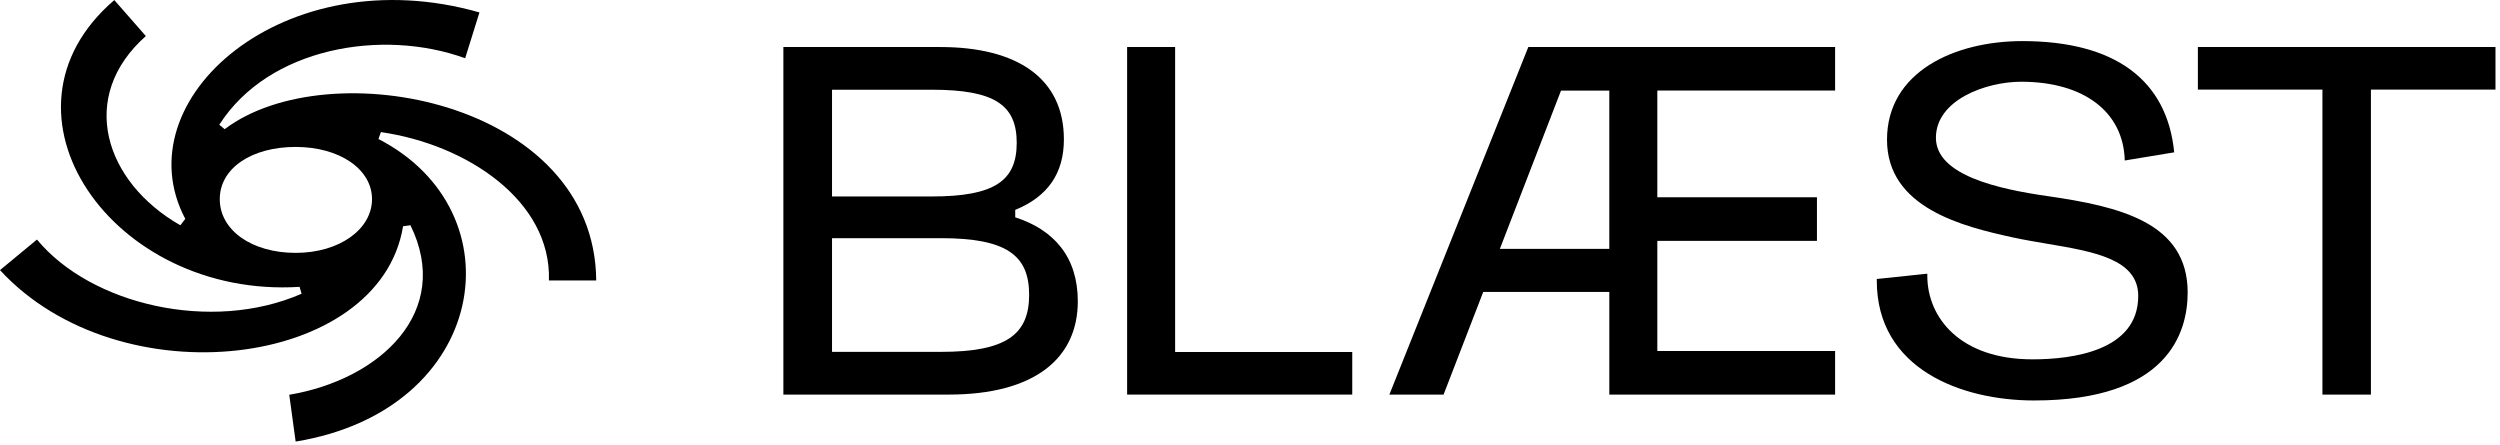
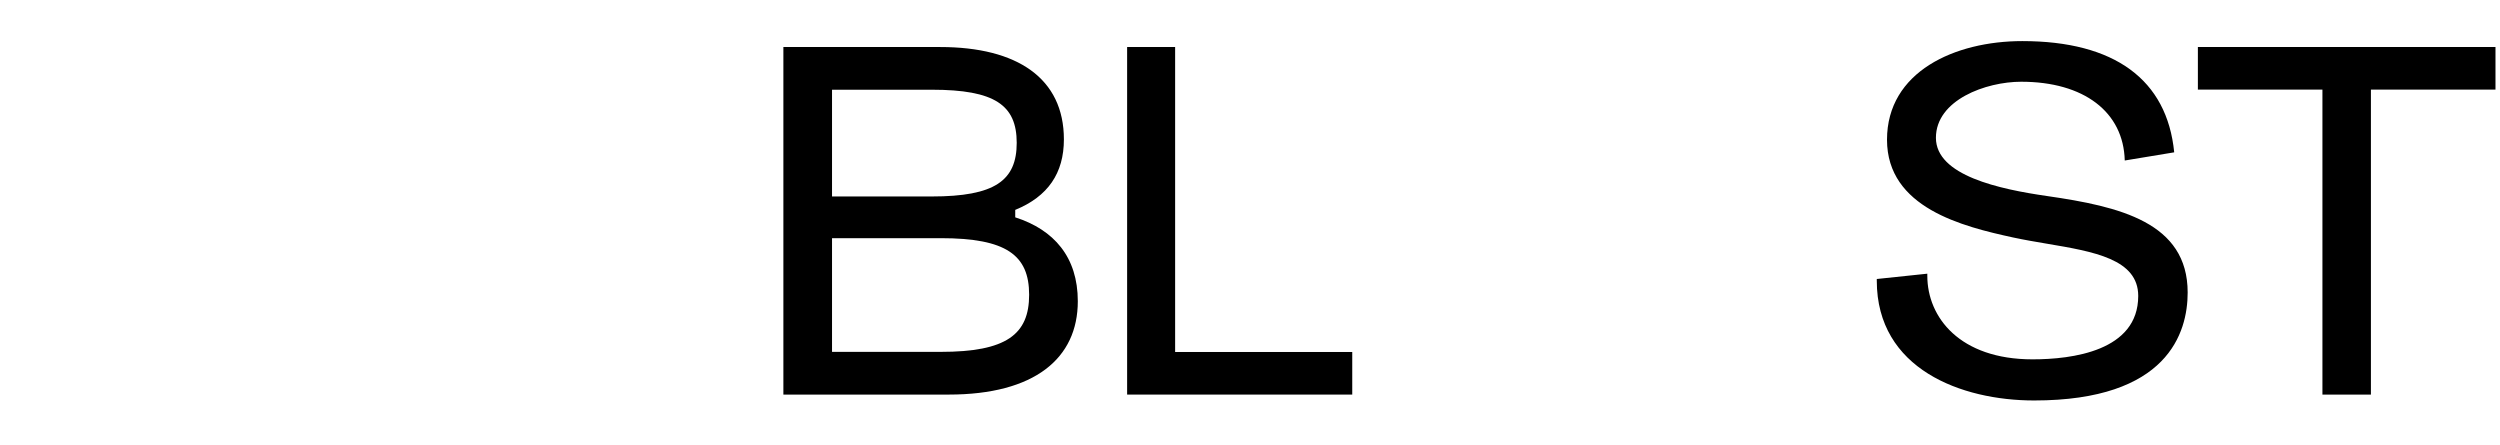
<svg xmlns="http://www.w3.org/2000/svg" width="427" height="76" viewBox="0 0 427 76" fill="none">
  <g clip-path="url(#clip0_89_277)">
-     <path d="M38.378 22.067L37.453 21.311C45.869 8.098 65.31 4.813 79.451 9.948L81.89 2.122C48.561 -7.391 20.873 17.015 31.646 37.384L30.804 38.478C17.843 31.073 13.216 16.511 24.913 6.159L19.524 0.014C-2.864 19.203 19.186 51.014 51.169 48.995L51.507 50.172C36.107 56.904 15.486 52.025 6.315 40.914L0 46.135C20.452 68.353 64.889 62.967 68.843 38.643L70.106 38.474C77.342 53.201 64.972 64.816 49.403 67.425L50.496 75.42C83.488 70.034 88.705 36.117 64.637 23.744L65.058 22.563C79.702 24.668 94.178 34.261 93.757 47.898H101.835C101.583 17.18 56.052 8.678 38.378 22.06V22.067ZM50.496 43.191C43.005 43.191 37.536 39.32 37.536 34.016C37.536 28.712 43.005 25.096 50.496 25.096C57.988 25.096 63.54 28.885 63.54 34.016C63.54 39.147 57.984 43.191 50.496 43.191Z" fill="black" />
    <path d="M349.678 33.488C341.51 32.312 330.655 29.996 330.655 23.537C330.655 17.077 339.174 13.961 345.223 13.961C355.93 13.961 362.7 19.116 362.907 27.415L371.355 26.018C370.126 13.588 361.151 7.019 345.406 7.019C333.905 7.019 322.301 12.229 322.301 23.868C322.301 35.507 335.254 38.692 343.829 40.559C345.703 40.966 347.69 41.3 349.609 41.625C357.632 42.977 365.209 44.258 365.209 50.545C365.209 59.968 353.895 61.376 347.152 61.376C334.74 61.376 329.185 54.209 329.185 47.104V46.745L320.555 47.653V47.946C320.555 63.046 335.03 68.401 347.425 68.401C370.243 68.401 373.653 56.845 373.653 49.958C373.653 37.974 362.007 35.269 349.678 33.488Z" fill="black" />
    <path d="M200.712 8.029H192.513V67.394H230.964V60.12H200.712V8.029Z" fill="black" />
    <path d="M375.398 8.029V15.303H396.671V67.394H404.953V15.303H426.229V8.029H375.398Z" fill="black" />
-     <path d="M237.305 67.394H246.563L253.337 49.861H274.872V67.394H313.436V59.951H283.071V41.138H310.334V33.695H283.071V15.469H313.436V8.026H261.039L237.305 67.394ZM274.869 15.472V42.504H256.177L266.622 15.472H274.869Z" fill="black" />
    <path d="M133.801 8.033H160.598C173.742 8.033 181.713 13.374 181.713 23.805C181.713 29.571 179 33.557 173.403 35.848V37.121C180.018 39.24 184.09 43.905 184.09 51.452C184.09 61.203 176.713 67.394 162.041 67.394H133.801V8.033ZM159.156 33.557C169.925 33.557 173.655 30.841 173.655 24.399C173.655 17.957 169.925 15.324 159.156 15.324H142.11V33.557H159.156ZM142.11 40.679V60.099H160.681C171.875 60.099 175.777 57.132 175.777 50.348C175.777 43.564 171.875 40.679 160.681 40.679H142.11Z" fill="black" />
  </g>
  <defs>
    <clipPath id="clip0_89_277">
      <rect width="426.23" height="75.424" fill="white" />
    </clipPath>
  </defs>
</svg>